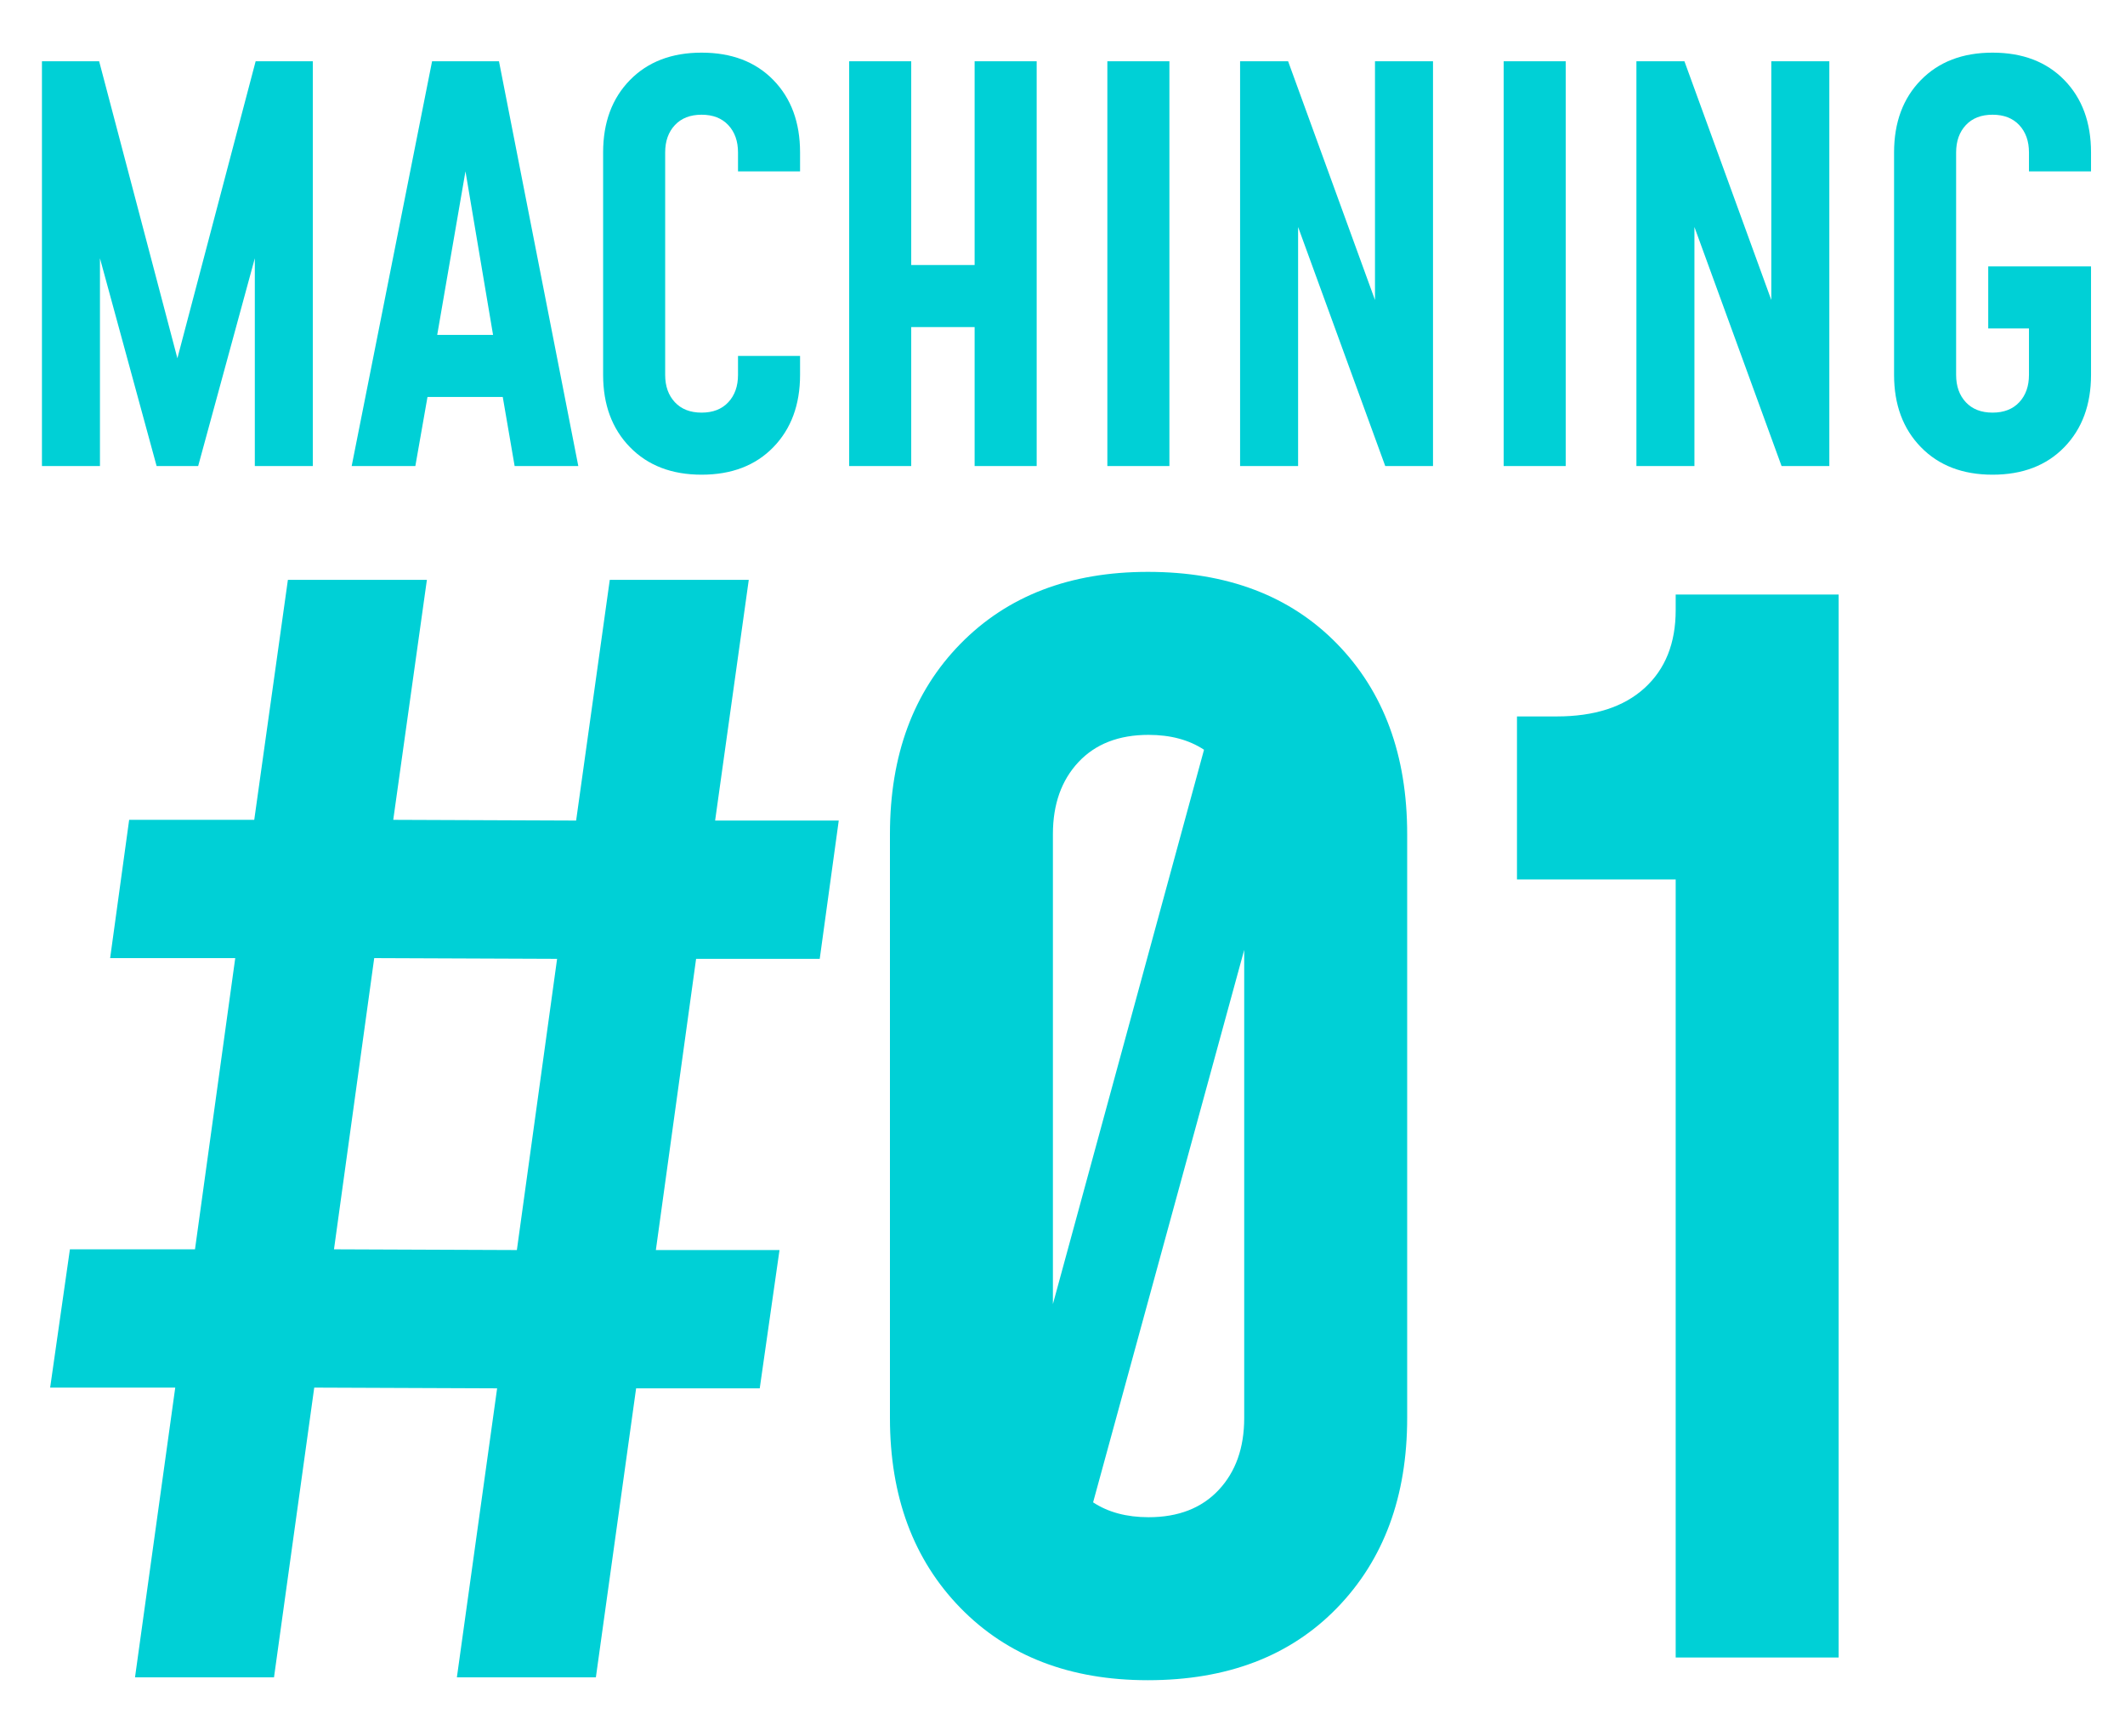
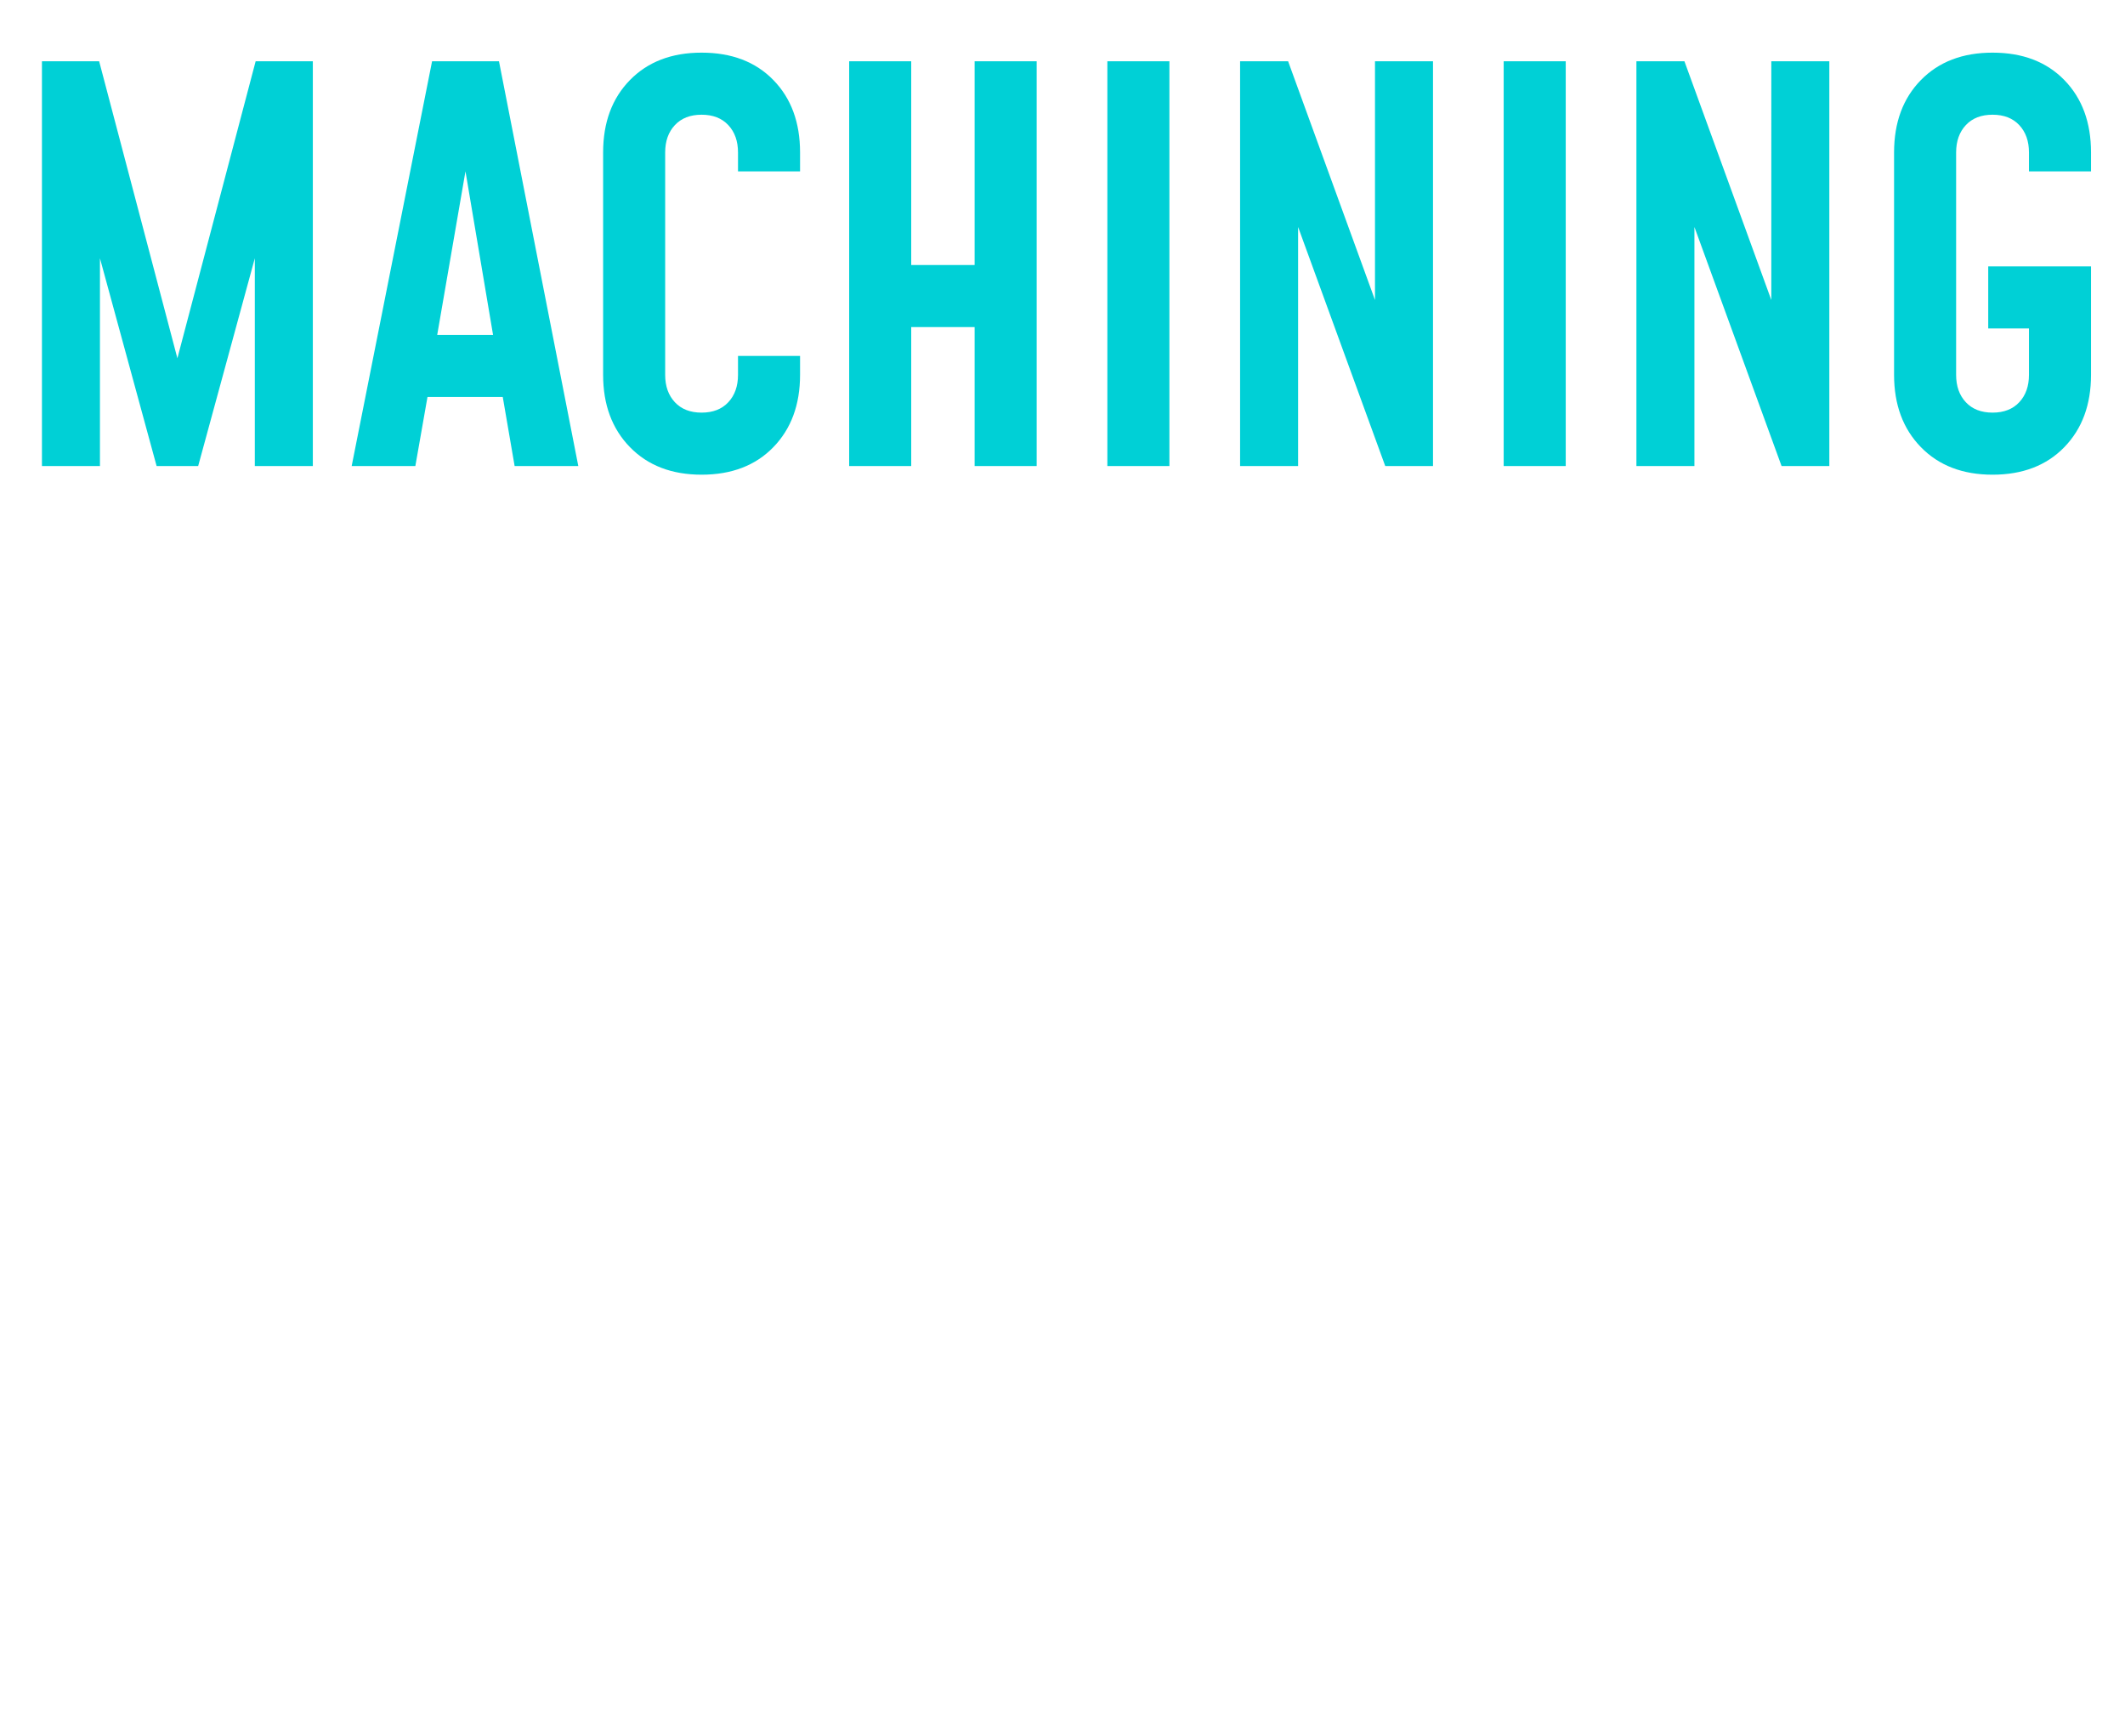
<svg xmlns="http://www.w3.org/2000/svg" width="1000" height="817" viewBox="0 0 1000 817">
  <defs>
    <style>
      .cls-1 {
        fill: #00d0d6;
        fill-rule: evenodd;
      }
    </style>
  </defs>
  <path id="MACHINING" class="cls-1" d="M935.637,154.53v-29.2H984.01v51.039q0,21.077-12.569,34.026t-33.773,12.95q-21.077,0-33.708-12.95t-12.633-34.026V71.75q0-21.2,12.633-34.09t33.708-12.887q21.2,0,33.773,12.887T984.01,71.75v8.887h-29.2V71.75q0-8-4.57-12.887t-12.57-4.888q-8,0-12.569,4.888T920.528,71.75V176.368q0,8,4.571,12.886t12.569,4.889q8,0,12.57-4.889t4.57-12.886V154.53H935.637ZM797.377,106.8V219.281h-27.3V28.837h22.6l40.882,112.319V28.837h27.3V219.281H838.386ZM707.615,28.837h29.2V219.281h-29.2V28.837ZM610.872,106.8V219.281h-27.3V28.837h22.6l40.883,112.319V28.837h27.3V219.281H651.881ZM521.11,28.837h29.2V219.281h-29.2V28.837ZM458.646,153.9H428.809v65.386h-29.2V28.837h29.2v95.857h29.837V28.837h29.2V219.281h-29.2V153.9ZM330.163,223.344q-21.077,0-33.709-12.95t-12.633-34.026V71.75q0-21.2,12.633-34.09t33.709-12.887q21.2,0,33.772,12.887T376.5,71.75v8.887H347.3V71.75q0-8-4.571-12.887t-12.569-4.888q-8,0-12.57,4.888t-4.57,12.887V176.368q0,8,4.57,12.886t12.57,4.889q8,0,12.569-4.889t4.571-12.886V167.48h29.2v8.888q0,21.077-12.569,34.026T330.163,223.344Zm-93.57-36.565H201.17l-5.713,32.5H165.493L203.328,28.837h31.487l37.327,190.444H242.179ZM219.046,80.6l-13.3,76.974h26.281Zm-99.13,40.917L93.254,219.281H73.7L47.039,121.52v97.761h-27.3V28.837H46.659L83.478,168.564,120.3,28.837h26.916V219.281h-27.3V121.52Z" />
-   <path id="_" data-name="#" class="cls-1" d="M394.705,386.082H336.526l15.836-113.259H286.954L271.118,386.082l-86.063-.344L200.89,272.823H135.482L119.647,385.738H60.78L51.829,450.8H110.7L91.762,587.814H32.9L23.6,652.878H82.467L63.534,789.2h65.409l18.933-136.324,86.064,0.344L215.005,789.2h65.408l18.934-135.98h58.178l9.3-65.064H308.642l18.933-137.012h58.179ZM157.17,587.814L176.1,450.8l86.063,0.345L243.234,588.158Z" />
-   <path id="_01" data-name="01" class="cls-1" d="M788.56,779.879v-366.1H713.872V337.088h18.672q26.672,0,41.345-13.337t14.671-36.677v-7.335h76.688v500.14H788.56Zm-159.373-23.34q-33.009,34.01-89.025,34.01-55.016,0-88.191-34.01T418.8,667.181V392.437q0-55.68,33.176-89.525t88.191-33.843q56.016,0,89.025,33.843T662.2,392.437V667.181Q662.2,722.533,629.187,756.539ZM540.5,713.861q21.006,0,33.01-12.837t12-33.843V446.925L514.4,706.864Q525,713.854,540.5,713.861ZM507.486,358.594q-12,12.84-12,33.843V613.58l71.111-260.82q-10.6-6.993-26.1-7Q519.489,345.757,507.486,358.594Z" />
</svg>